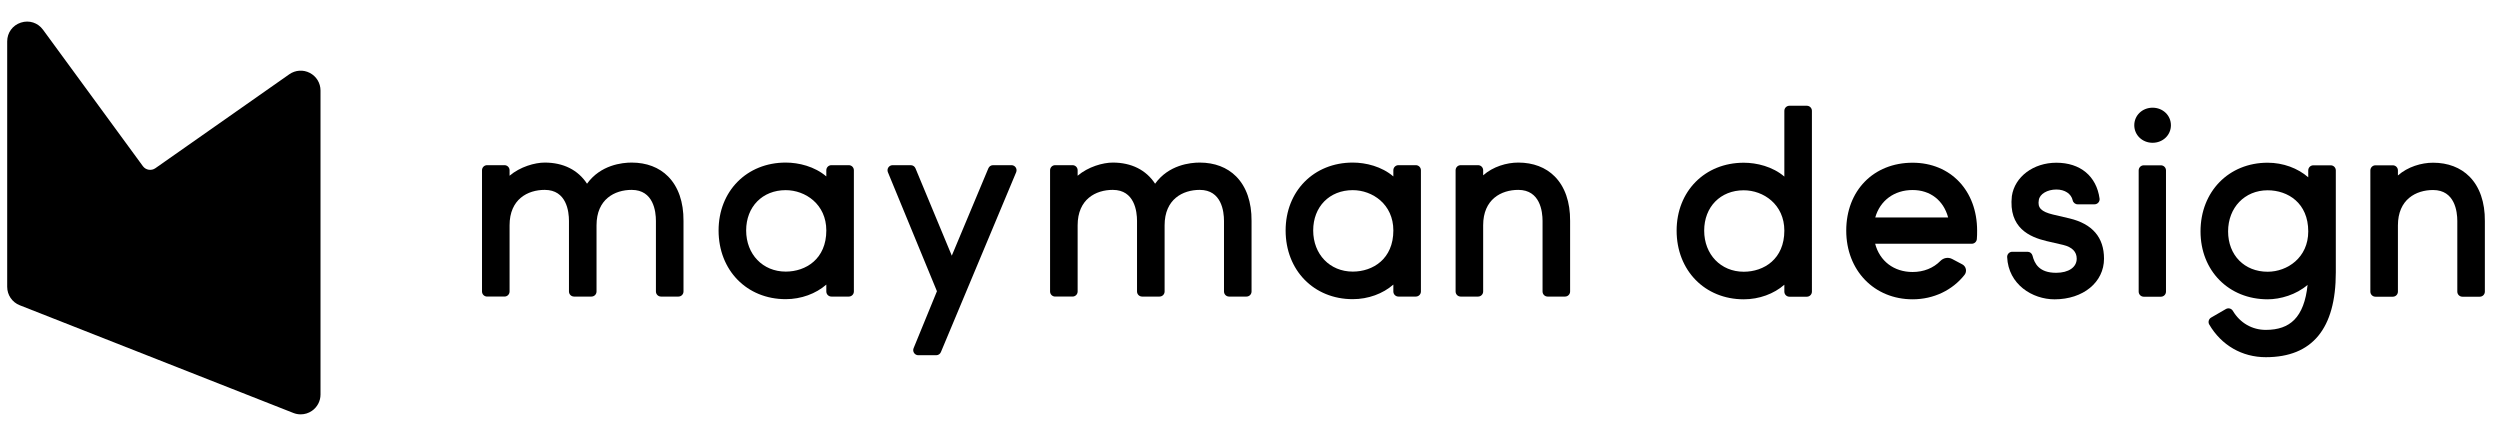
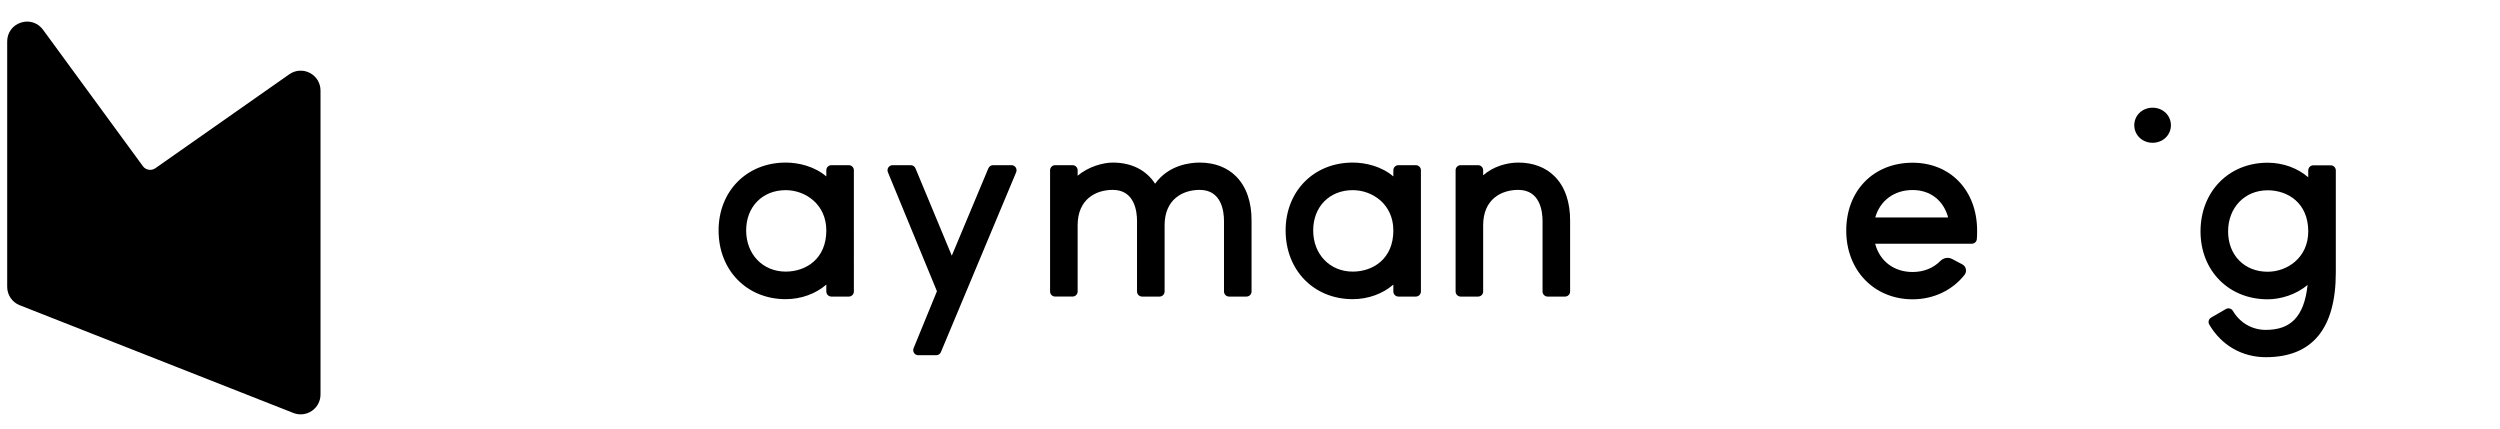
<svg xmlns="http://www.w3.org/2000/svg" version="1.1" x="0px" y="0px" viewBox="0 0 347.559 59.605" style="enable-background:new 0 0 347.559 59.605;" xml:space="preserve">
  <style type="text/css">
	.st0{fill:#CCCCCC;}
	.st1{clip-path:url(#SVGID_00000149360722994214391950000002543832987218050433_);}
	.st2{display:none;}
	.st3{fill:#F6C813;}
	.st4{fill:#333333;}
	.st5{fill:none;stroke:#F6C813;stroke-width:3;stroke-miterlimit:10;}
	.st6{fill:none;}
	.st7{fill:#FFFFFF;}
	.st8{display:inline;opacity:0.6;fill:#FFFFFF;}
	.st9{display:none;opacity:0.6;}
	.st10{display:inline;fill:#CCCCCC;}
	.st11{display:inline;fill:#666666;}
	.st12{display:inline;fill:#E6E6E6;}
	.st13{display:inline;fill:#B3B3B3;}
	.st14{display:inline;fill:#231F20;}
	.st15{fill:#F2F2F2;}
	.st16{fill:#4D4D4D;}
	.st17{display:inline;fill:#2B1A0F;stroke:#FF7F18;stroke-width:10;stroke-miterlimit:10;}
	.st18{display:inline;fill:#FF7F18;}
	.st19{display:inline;opacity:0.9;fill:#FFFFFF;}
	.st20{display:inline;fill:#FFFFFF;}
</style>
  <g id="Layer_5">
</g>
  <g id="Layer_7">
</g>
  <g id="Layer_8">
</g>
  <g id="jez" class="st2">
</g>
  <g id="creative">
</g>
  <g id="header_bar">
</g>
  <g id="Layer_1">
</g>
  <g id="boxes">
</g>
  <g id="footer">
</g>
  <g id="Layer_13" class="st2">
</g>
  <g id="map">
</g>
  <g id="texture" class="st9">
</g>
  <g id="Layer_10">
</g>
  <g id="mayman">
</g>
  <g id="logo_d_elements" class="st2">
</g>
  <g id="boxes_1_">
</g>
  <g id="ai_logo" class="st2">
</g>
  <g id="more_boxes" class="st2">
</g>
  <g id="nav">
</g>
  <g id="logo">
    <path d="M41.802,57.605c-0.341,0-0.684-0.063-1.009-0.191L2.747,42.438C1.686,42.021,1,41.013,1,39.873V5.761   C1,4.548,1.746,3.52,2.9,3.142c1.154-0.378,2.363,0.012,3.08,0.992l13.886,18.969c0.399,0.545,1.175,0.674,1.73,0.285   l18.624-13.063c0.846-0.593,1.94-0.665,2.854-0.188c0.916,0.476,1.485,1.413,1.485,2.445v42.266c0,0.913-0.452,1.764-1.206,2.278   C42.89,57.442,42.347,57.605,41.802,57.605" />
-     <path d="M87.817,22.602c-1.312,0-4.315,0.311-6.206,2.939c-1.242-1.906-3.286-2.939-5.882-2.939c-1.369,0-3.419,0.579-4.886,1.829   V23.67c0-0.391-0.317-0.707-0.708-0.707h-2.418c-0.391,0-0.706,0.316-0.706,0.707v16.854c0,0.391,0.316,0.706,0.706,0.706h2.418   c0.391,0,0.708-0.315,0.708-0.706v-9.202c0-3.632,2.524-4.924,4.886-4.924c3.042,0,3.371,3.014,3.371,4.31v9.817   c0,0.391,0.316,0.706,0.708,0.706h2.416c0.392,0,0.708-0.315,0.708-0.706v-9.202c0-3.632,2.524-4.924,4.886-4.924   c3.042,0,3.371,3.014,3.371,4.31v9.817c0,0.391,0.317,0.706,0.708,0.706h2.418c0.391,0,0.707-0.315,0.707-0.706v-9.812   c0.021-2.614-0.719-4.749-2.14-6.181C91.63,23.268,89.879,22.602,87.817,22.602" />
    <path d="M109.233,26.435c2.737,0,5.645,1.965,5.645,5.606c0,3.95-2.835,5.718-5.645,5.718c-3.187,0-5.499-2.406-5.499-5.718   C103.733,28.74,105.996,26.435,109.233,26.435 M118.002,22.962h-2.418c-0.391,0-0.707,0.316-0.707,0.708v0.858   c-1.626-1.393-3.841-1.927-5.645-1.927c-5.406,0-9.332,3.97-9.332,9.44c0,5.535,3.926,9.549,9.332,9.549   c2.152,0,4.197-0.76,5.645-2.027v0.96c0,0.391,0.316,0.707,0.707,0.707h2.418c0.391,0,0.707-0.316,0.707-0.707V23.67   C118.709,23.278,118.393,22.962,118.002,22.962" />
    <path d="M140.62,22.962h-2.561c-0.286,0-0.542,0.171-0.652,0.434l-5.085,12.15l-5.05-12.148c-0.11-0.264-0.368-0.435-0.652-0.435   h-2.527c-0.236,0-0.456,0.118-0.588,0.313c-0.131,0.196-0.155,0.446-0.066,0.664l6.818,16.548l-3.246,7.922   c-0.089,0.218-0.064,0.467,0.068,0.661c0.131,0.197,0.35,0.314,0.587,0.314h2.489c0.286,0,0.542-0.171,0.652-0.435l10.465-25.007   c0.09-0.218,0.066-0.468-0.064-0.667C141.077,23.081,140.856,22.962,140.62,22.962" />
    <path d="M166.792,22.602c-1.313,0-4.315,0.311-6.206,2.94c-1.242-1.907-3.286-2.94-5.883-2.94c-1.37,0-3.42,0.579-4.886,1.829   V23.67c0-0.391-0.316-0.707-0.708-0.707h-2.418c-0.391,0-0.706,0.316-0.706,0.707v16.854c0,0.391,0.315,0.706,0.706,0.706h2.418   c0.392,0,0.708-0.315,0.708-0.706v-9.202c0-3.632,2.523-4.924,4.886-4.924c3.041,0,3.37,3.014,3.37,4.31v9.817   c0,0.391,0.317,0.706,0.708,0.706h2.418c0.393,0,0.708-0.315,0.708-0.706v-9.202c0-3.632,2.524-4.924,4.886-4.924   c3.04,0,3.371,3.014,3.371,4.31v9.817c0,0.391,0.316,0.706,0.706,0.706h2.419c0.391,0,0.706-0.315,0.706-0.706v-9.812   c0.021-2.614-0.719-4.749-2.139-6.181C170.603,23.268,168.853,22.602,166.792,22.602" />
    <path d="M188.065,26.435c2.737,0,5.644,1.965,5.644,5.606c0,3.95-2.834,5.718-5.644,5.718c-3.187,0-5.5-2.406-5.5-5.718   C182.564,28.74,184.827,26.435,188.065,26.435 M196.833,22.962h-2.417c-0.392,0-0.708,0.316-0.708,0.708v0.858   c-1.625-1.393-3.839-1.927-5.644-1.927c-5.406,0-9.332,3.97-9.332,9.44c0,5.535,3.925,9.549,9.332,9.549   c2.153,0,4.197-0.76,5.644-2.027v0.96c0,0.391,0.316,0.707,0.708,0.707h2.417c0.391,0,0.708-0.316,0.708-0.707V23.67   C197.541,23.278,197.224,22.962,196.833,22.962" />
    <path d="M216.145,24.533c-1.253-1.265-3.004-1.931-5.066-1.931c-1.618,0-3.511,0.559-4.885,1.773V23.67   c0-0.391-0.316-0.707-0.707-0.707h-2.419c-0.391,0-0.706,0.316-0.706,0.707v16.854c0,0.392,0.315,0.707,0.706,0.707h2.419   c0.391,0,0.707-0.315,0.707-0.707V31.32c0-3.63,2.524-4.922,4.885-4.922c3.042,0,3.372,3.015,3.372,4.31v9.816   c0,0.392,0.315,0.707,0.706,0.707h2.418c0.391,0,0.707-0.315,0.707-0.707v-9.811C218.303,28.1,217.564,25.963,216.145,24.533" />
-     <path d="M242.421,26.454c2.737,0,5.645,1.965,5.645,5.608c0,3.948-2.835,5.715-5.645,5.715c-3.186,0-5.499-2.403-5.499-5.715   C236.922,28.761,239.182,26.454,242.421,26.454 M251.191,14.702h-2.418c-0.391,0-0.707,0.315-0.707,0.708v9.139   c-1.626-1.394-3.84-1.926-5.645-1.926c-5.406,0-9.331,3.97-9.331,9.44c0,5.533,3.924,9.548,9.331,9.548   c2.152,0,4.198-0.761,5.645-2.028v0.96c0,0.391,0.315,0.707,0.707,0.707h2.418c0.391,0,0.708-0.316,0.708-0.707V15.41   C251.899,15.017,251.582,14.702,251.191,14.702" />
-     <path d="M287.706,30.363l-2.304-0.54c-1.626-0.395-2.157-0.937-1.958-2.021c0.126-0.83,1.174-1.456,2.441-1.456   c1.175,0,2.065,0.589,2.268,1.503c0.072,0.324,0.359,0.555,0.69,0.555h2.346c0.204,0,0.399-0.089,0.532-0.243   c0.135-0.154,0.197-0.359,0.167-0.562c-0.433-3.116-2.678-4.977-6.004-4.977c-3.186,0-5.786,1.938-6.189,4.635   c-0.489,4.447,2.502,5.697,4.801,6.252l2.337,0.54c1.246,0.306,1.879,0.949,1.879,1.911c0,1.192-1.124,1.964-2.864,1.964   c-2.367,0-3-1.278-3.284-2.392c-0.081-0.313-0.363-0.531-0.686-0.531h-2.129c-0.193,0-0.376,0.078-0.511,0.218   c-0.133,0.141-0.204,0.327-0.197,0.52c0.169,3.815,3.52,5.874,6.589,5.874c3.985,0,6.877-2.377,6.877-5.652   C292.509,33.006,290.894,31.124,287.706,30.363" />
    <path d="M299.26,14.972c-1.428,0-2.546,1.071-2.546,2.439c0,1.368,1.119,2.439,2.546,2.439c1.431,0,2.549-1.072,2.549-2.439   C301.809,16.043,300.69,14.972,299.26,14.972" />
-     <path d="M300.415,22.982h-2.381c-0.391,0-0.708,0.316-0.708,0.708v16.852c0,0.392,0.317,0.708,0.708,0.708h2.381   c0.391,0,0.708-0.316,0.708-0.708V23.69C301.123,23.298,300.806,22.982,300.415,22.982" />
    <path d="M315.257,26.454c2.81,0,5.644,1.768,5.644,5.717c0,3.643-2.908,5.607-5.644,5.607c-3.238,0-5.499-2.306-5.499-5.607   C309.758,28.86,312.07,26.454,315.257,26.454 M324.025,22.982h-2.417c-0.392,0-0.708,0.316-0.708,0.708v0.959   c-1.447-1.267-3.492-2.028-5.644-2.028c-5.407,0-9.331,4.017-9.331,9.549c0,5.469,3.924,9.44,9.331,9.44   c1.776,0,3.975-0.639,5.552-2.007c-0.224,2.217-0.845,3.848-1.853,4.862c-0.934,0.94-2.228,1.397-3.951,1.397   c-1.913,0-3.585-0.967-4.588-2.65c-0.2-0.334-0.628-0.442-0.963-0.25l-2.057,1.19c-0.163,0.095-0.281,0.251-0.329,0.432   c-0.049,0.183-0.022,0.377,0.074,0.539c1.692,2.883,4.559,4.535,7.863,4.535c6.454,0,9.729-3.966,9.729-11.786V23.69   C324.733,23.298,324.417,22.982,324.025,22.982" />
-     <path d="M343.318,24.552c-1.253-1.263-3.004-1.931-5.065-1.931c-1.617,0-3.513,0.561-4.886,1.772V23.69   c0-0.391-0.316-0.708-0.706-0.708h-2.419c-0.391,0-0.707,0.317-0.707,0.708v16.851c0,0.392,0.316,0.708,0.707,0.708h2.419   c0.391,0,0.706-0.316,0.706-0.708v-9.201c0-3.63,2.524-4.923,4.886-4.923c3.042,0,3.371,3.014,3.371,4.308v9.816   c0,0.392,0.315,0.708,0.706,0.708h2.418c0.39,0,0.706-0.316,0.706-0.708v-9.809C345.476,28.12,344.736,25.984,343.318,24.552" />
    <path d="M265.895,26.418c2.466,0,4.3,1.441,4.943,3.819h-10.135C261.368,27.891,263.329,26.418,265.895,26.418 M271.394,36.005   c-0.545-0.287-1.203-0.168-1.633,0.271c-0.966,0.987-2.316,1.538-3.866,1.538c-2.602,0-4.571-1.517-5.204-3.927h13.431   c0.361,0,0.664-0.271,0.704-0.629c0.038-0.347,0.04-0.811,0.04-1.197c0-5.558-3.688-9.439-8.97-9.439   c-5.431,0-9.225,3.88-9.225,9.439c0,5.534,3.881,9.549,9.225,9.549c2.93,0,5.54-1.268,7.22-3.397   c0.374-0.476,0.222-1.18-0.313-1.463L271.394,36.005z" />
  </g>
</svg>